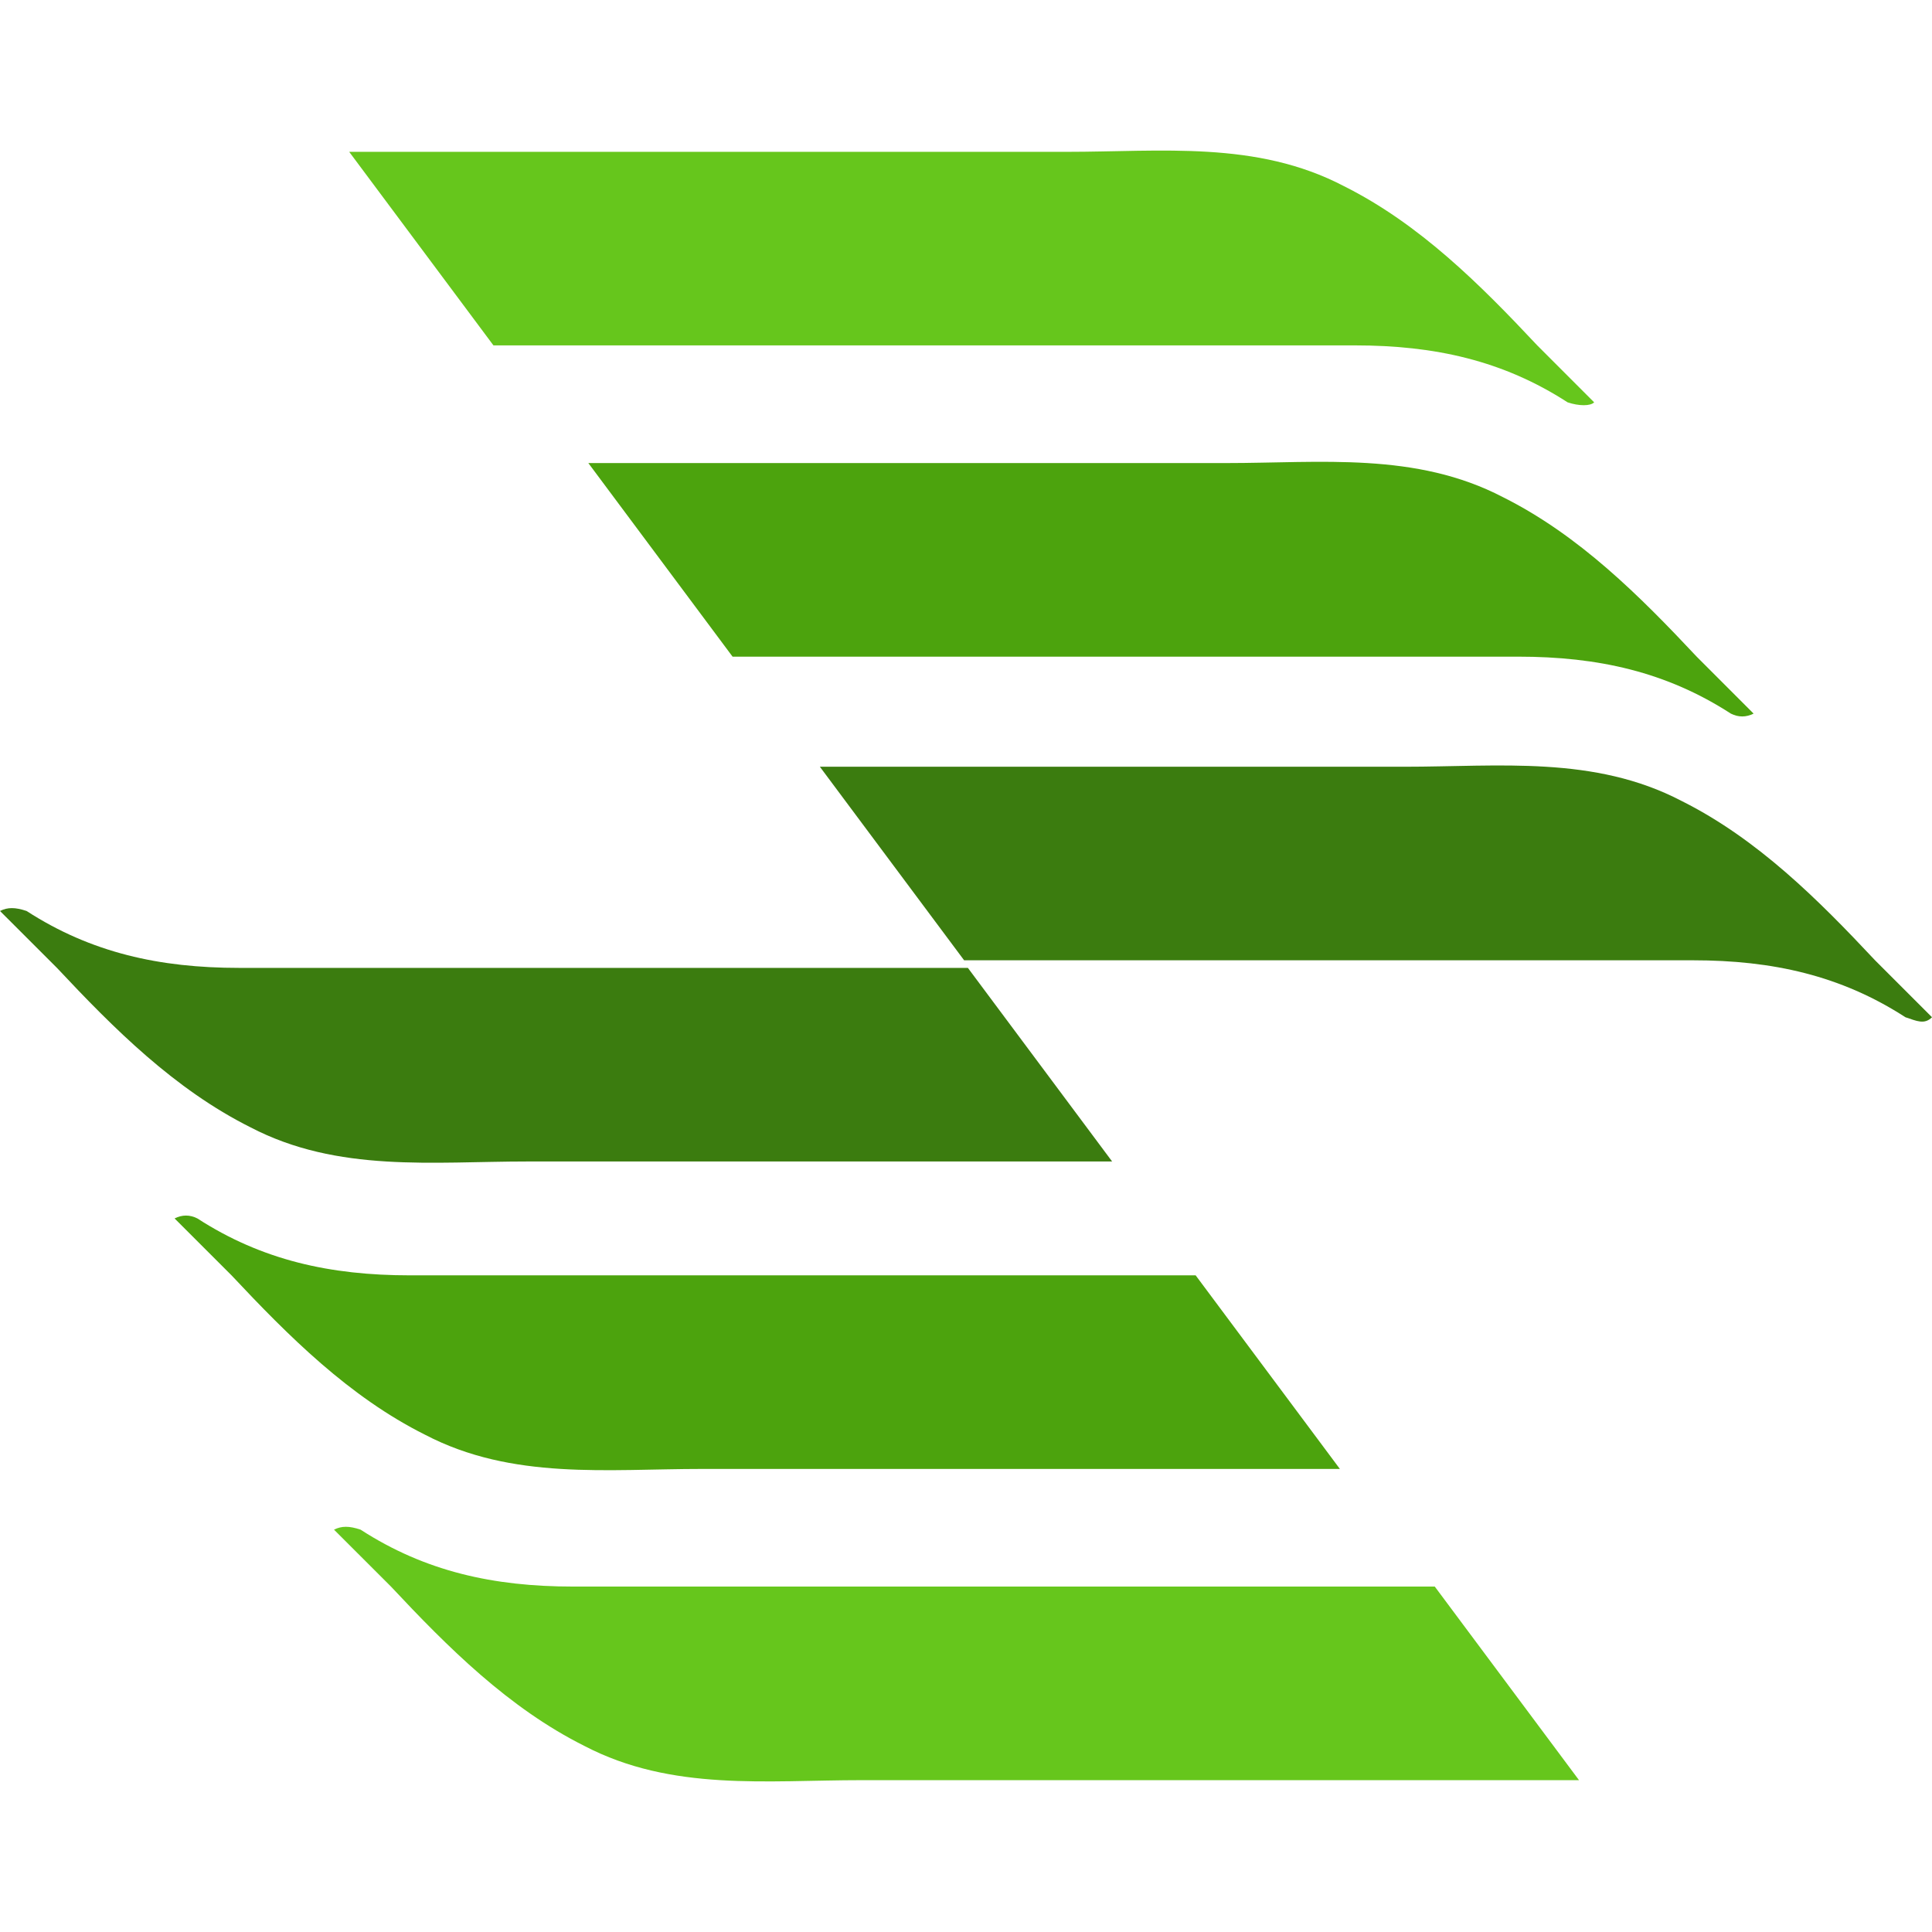
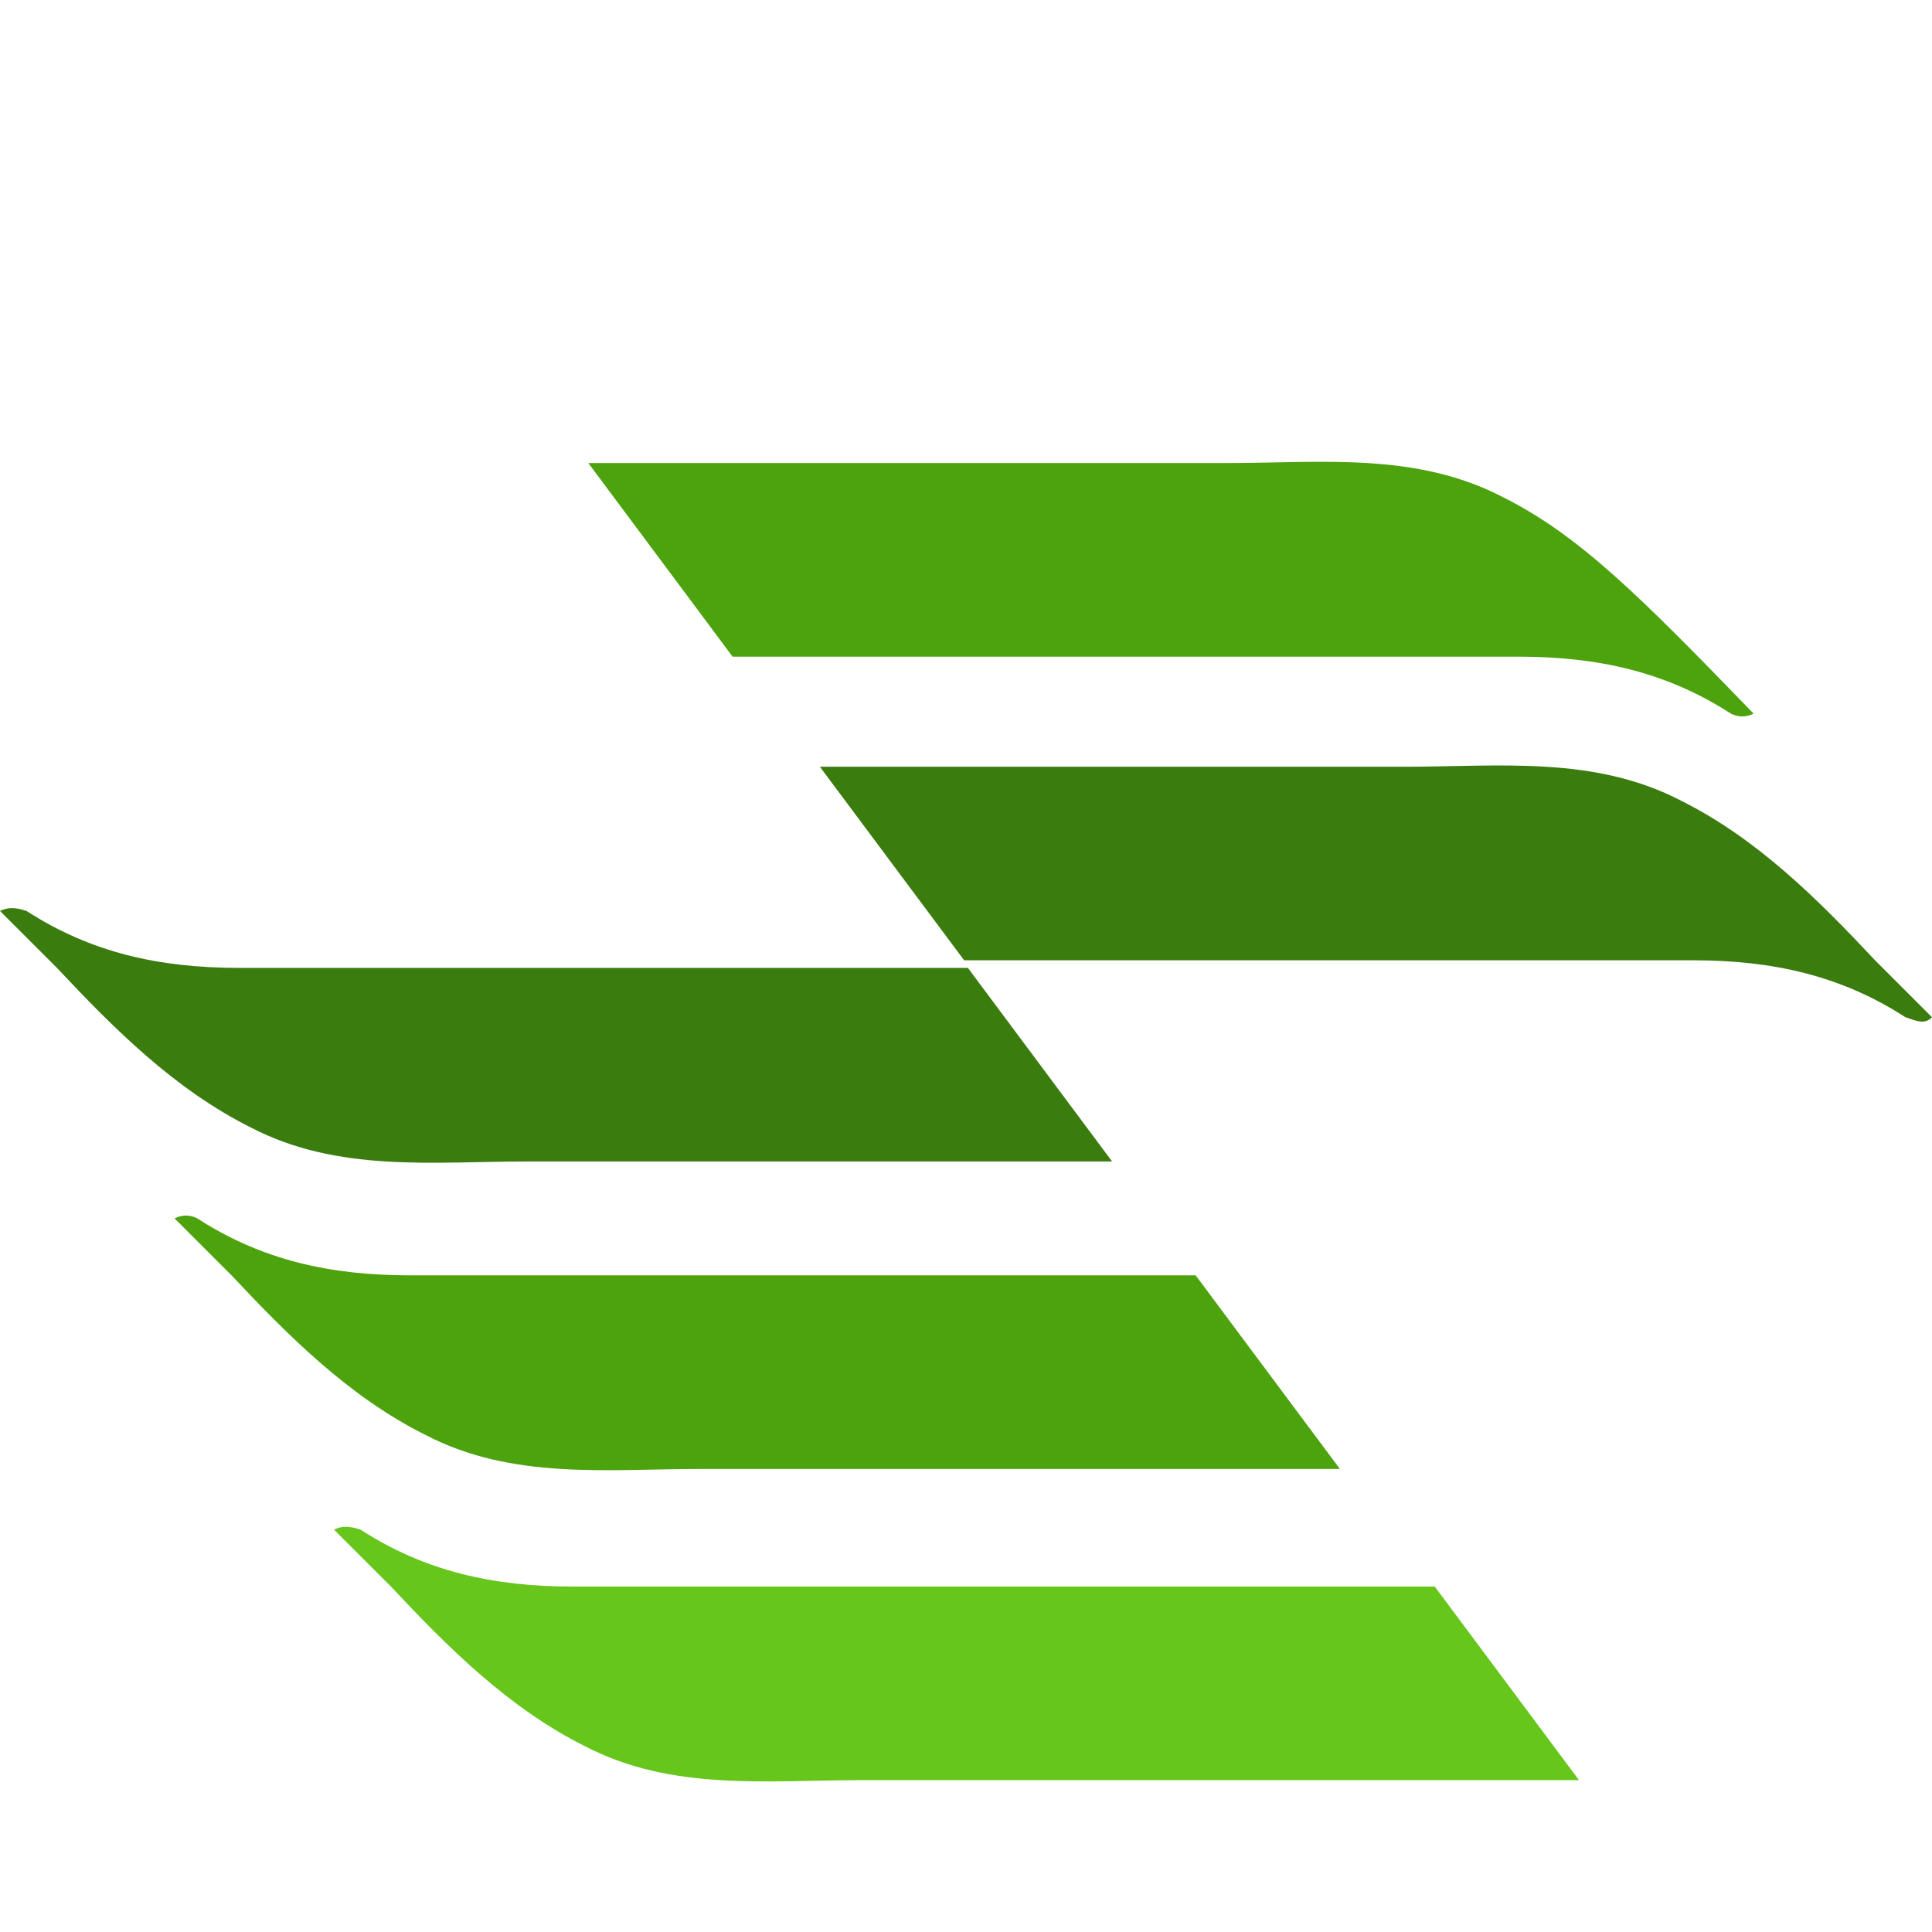
<svg xmlns="http://www.w3.org/2000/svg" width="44" height="44" viewBox="0 0 44 44" fill="none">
-   <path d="M36.306 9.163C35.874 8.731 35.442 8.299 35.01 7.866C33.713 6.483 32.33 5.1 30.601 4.236C28.613 3.198 26.452 3.458 24.291 3.458C21.006 3.458 12.794 3.458 7.953 3.458L11.238 7.866C17.202 7.866 26.538 7.866 30.86 7.866C32.676 7.866 34.232 8.212 35.701 9.163C35.961 9.25 36.22 9.25 36.306 9.163Z" fill="#66C61C" />
-   <path d="M39.937 16.252C39.505 15.819 39.073 15.387 38.641 14.955C37.344 13.572 35.961 12.189 34.232 11.324C32.244 10.287 30.083 10.546 27.922 10.546C25.069 10.546 18.24 10.546 13.399 10.546L16.684 14.955C22.562 14.955 30.601 14.955 34.578 14.955C36.393 14.955 37.949 15.301 39.419 16.252C39.592 16.338 39.764 16.338 39.937 16.252Z" fill="#4CA30D" />
+   <path d="M39.937 16.252C37.344 13.572 35.961 12.189 34.232 11.324C32.244 10.287 30.083 10.546 27.922 10.546C25.069 10.546 18.24 10.546 13.399 10.546L16.684 14.955C22.562 14.955 30.601 14.955 34.578 14.955C36.393 14.955 37.949 15.301 39.419 16.252C39.592 16.338 39.764 16.338 39.937 16.252Z" fill="#4CA30D" />
  <path d="M44 23.167C43.568 22.735 43.136 22.302 42.703 21.87C41.407 20.487 40.023 19.104 38.295 18.24C36.306 17.202 34.145 17.462 31.984 17.462C29.305 17.462 23.426 17.462 18.672 17.462L21.957 21.87C27.662 21.87 34.923 21.87 38.554 21.87C40.369 21.87 41.925 22.216 43.395 23.167C43.654 23.253 43.827 23.34 44 23.167Z" fill="#3B7C0F" />
  <path d="M7.607 34.837C8.039 35.269 8.472 35.701 8.904 36.133C10.2 37.517 11.584 38.9 13.312 39.764C15.301 40.801 17.462 40.542 19.623 40.542H35.961L32.676 36.133C26.711 36.133 17.375 36.133 13.053 36.133C11.238 36.133 9.682 35.788 8.212 34.837C7.953 34.75 7.78 34.75 7.607 34.837Z" fill="#66C61C" />
  <path d="M3.976 27.749C4.409 28.181 4.841 28.613 5.273 29.045C6.57 30.428 7.953 31.812 9.682 32.676C11.67 33.713 13.831 33.454 15.992 33.454H30.515L27.23 29.045C21.352 29.045 13.312 29.045 9.336 29.045C7.521 29.045 5.965 28.7 4.495 27.749C4.322 27.662 4.149 27.662 3.976 27.749Z" fill="#4CA30D" />
  <path d="M0 20.747C0.432 21.179 0.864 21.611 1.297 22.043C2.593 23.426 3.976 24.809 5.705 25.674C7.694 26.711 9.855 26.452 12.016 26.452H25.328L22.043 22.043C16.338 22.043 9.077 22.043 5.446 22.043C3.631 22.043 2.075 21.697 0.605 20.747C0.346 20.66 0.173 20.66 0 20.747Z" fill="#3B7C0F" />
</svg>